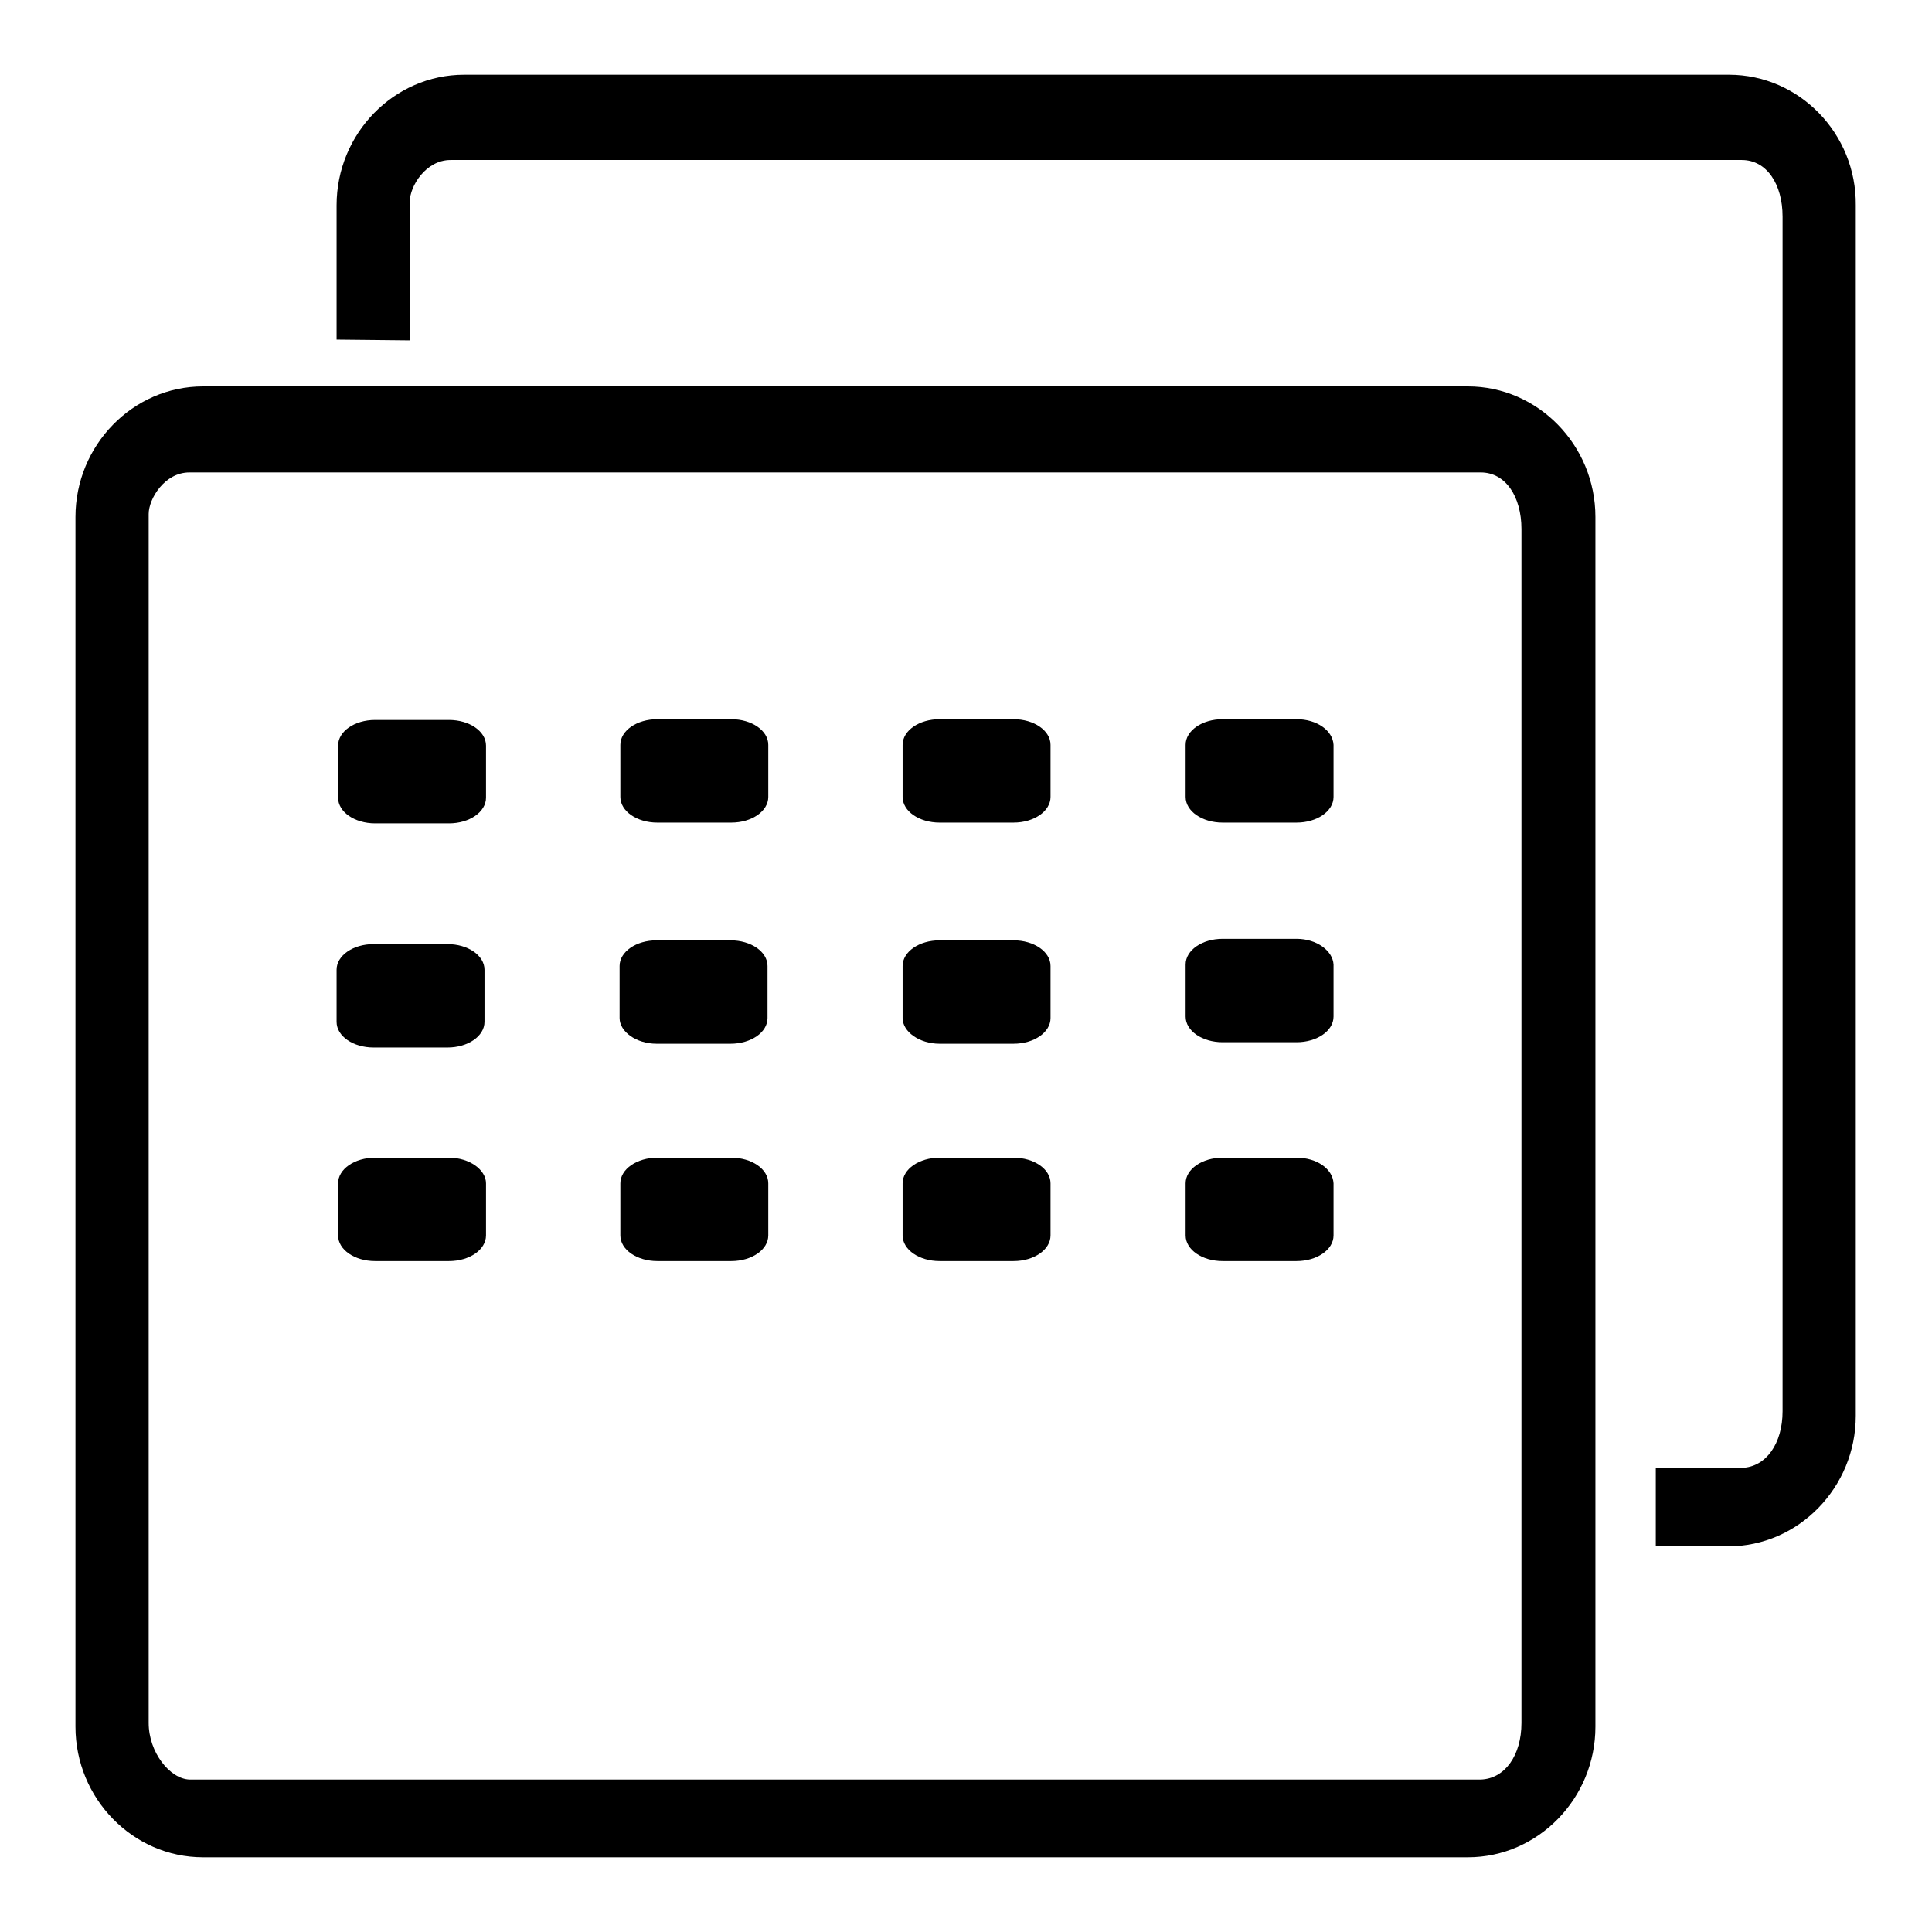
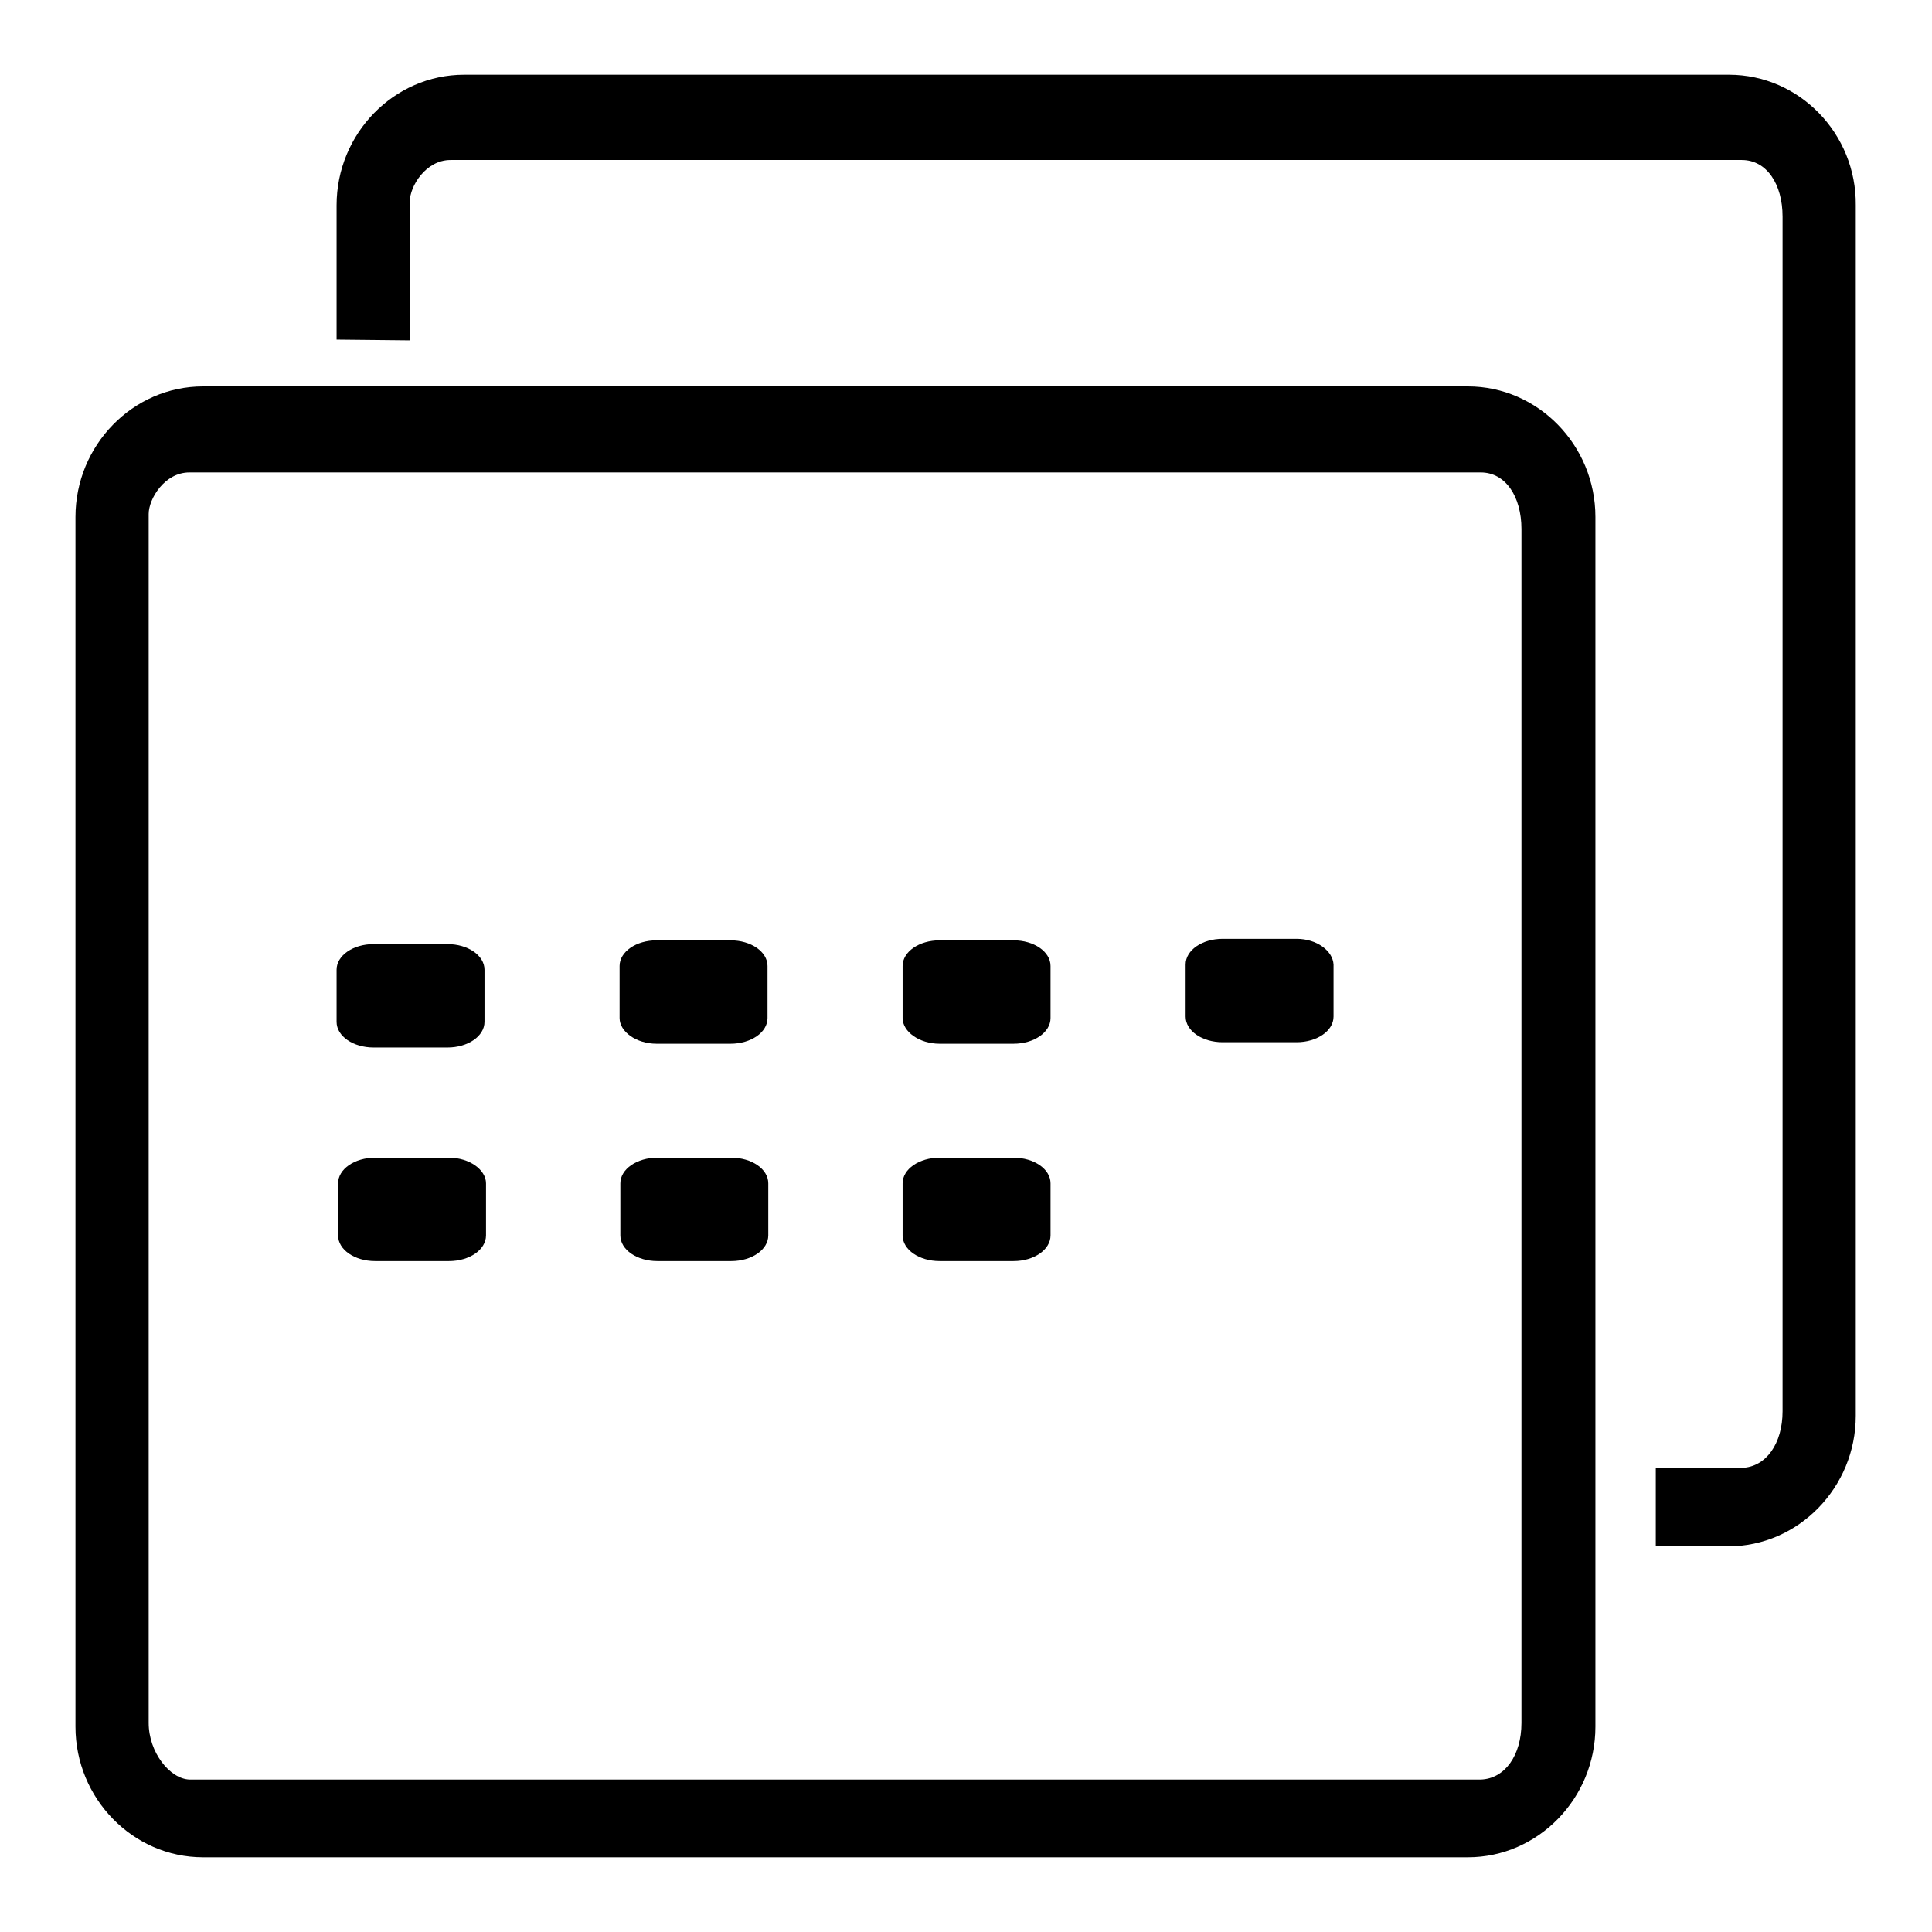
<svg xmlns="http://www.w3.org/2000/svg" version="1.1" x="0px" y="0px" viewBox="0 0 256 256" enable-background="new 0 0 256 256" xml:space="preserve">
  <g>
    <g>
      <path fill="#000000" d="M134.3,153.4h-9.8c-2.7,0-4.9,1.5-4.9,3.4v6.9c0,1.9,2.2,3.4,4.9,3.4h9.8c2.7,0,4.9-1.5,4.9-3.4v-6.9C139.2,154.9,137,153.4,134.3,153.4z" />
      <path fill="#000000" d="M124.5,138.3h9.8c2.7,0,4.9-1.5,4.9-3.4v-6.9c0-1.9-2.2-3.4-4.9-3.4h-9.8c-2.7,0-4.9,1.5-4.9,3.4v6.9C119.6,136.7,121.8,138.3,124.5,138.3z" />
      <path fill="#000000" d="M87,138.3h9.8c2.7,0,4.9-1.5,4.9-3.4v-6.9c0-1.9-2.2-3.4-4.9-3.4H87c-2.7,0-4.9,1.5-4.9,3.4v6.9C82.1,136.7,84.3,138.3,87,138.3z" />
      <path fill="#000000" d="M49.5,138.8h9.8c2.7,0,4.9-1.5,4.9-3.4v-6.9c0-1.9-2.2-3.4-4.9-3.4h-9.8c-2.7,0-4.9,1.5-4.9,3.4v6.9C44.6,137.3,46.8,138.8,49.5,138.8z" />
      <path fill="#000000" d="M96.9,153.4h-9.8c-2.7,0-4.9,1.5-4.9,3.4v6.9c0,1.9,2.2,3.4,4.9,3.4h9.8c2.7,0,4.9-1.5,4.9-3.4v-6.9C101.8,154.9,99.6,153.4,96.9,153.4z" />
-       <path fill="#000000" d="M96.9,95.3h-9.8c-2.7,0-4.9,1.5-4.9,3.4v6.9c0,1.9,2.2,3.4,4.9,3.4h9.8c2.7,0,4.9-1.5,4.9-3.4v-6.9C101.8,96.8,99.6,95.3,96.9,95.3z" />
      <path fill="#000000" d="M194.5,51.2H26.9C17.6,51.2,10,59,10,68.5v106.1v54.2c0,9.5,7.6,17.3,16.9,17.3h52.6h68.1h46.9c9.3,0,16.9-7.8,16.9-17.3V68.5C211.4,59,203.8,51.2,194.5,51.2z M201.6,228.3c0,4.3-2.2,7.4-5.4,7.5H149H78H25.1c-2.6-0.1-5.4-3.6-5.4-7.5l0-163.1l0,2.9c0-2,2.1-5.5,5.4-5.5h171.1c3.3,0,5.4,3.2,5.4,7.5V228.3L201.6,228.3z" />
      <path fill="#000000" d="M171.8,124.4H162c-2.7,0-4.9,1.5-4.9,3.4v6.9c0,1.9,2.2,3.4,4.9,3.4h9.8c2.7,0,4.9-1.5,4.9-3.4v-6.9C176.6,126,174.5,124.4,171.8,124.4z" />
-       <path fill="#000000" d="M134.3,95.3h-9.8c-2.7,0-4.9,1.5-4.9,3.4v6.9c0,1.9,2.2,3.4,4.9,3.4h9.8c2.7,0,4.9-1.5,4.9-3.4v-6.9C139.2,96.8,137,95.3,134.3,95.3z" />
-       <path fill="#000000" d="M171.8,95.3H162c-2.7,0-4.9,1.5-4.9,3.4v6.9c0,1.9,2.2,3.4,4.9,3.4h9.8c2.7,0,4.9-1.5,4.9-3.4v-6.9C176.6,96.8,174.5,95.3,171.8,95.3z" />
      <path fill="#000000" d="M59.5,153.4h-9.8c-2.7,0-4.9,1.5-4.9,3.4v6.9c0,1.9,2.2,3.4,4.9,3.4h9.8c2.7,0,4.9-1.5,4.9-3.4v-6.9C64.4,155,62.2,153.4,59.5,153.4z" />
-       <path fill="#000000" d="M49.7,109.1h9.8c2.7,0,4.9-1.5,4.9-3.4v-6.9c0-1.9-2.2-3.4-4.9-3.4h-9.8c-2.7,0-4.9,1.5-4.9,3.4v6.9C44.8,107.6,47,109.1,49.7,109.1z" />
-       <path fill="#000000" d="M171.8,153.4H162c-2.7,0-4.9,1.5-4.9,3.4v6.9c0,1.9,2.2,3.4,4.9,3.4h9.8c2.7,0,4.9-1.5,4.9-3.4v-6.9C176.6,154.9,174.5,153.4,171.8,153.4z" />
      <path fill="#000000" d="M229.1,9.9H61.5c-9.3,0-16.9,7.8-16.9,17.3V45l9.7,0.1V23.8l0,2.9c0-2,2.1-5.5,5.4-5.5h171.1c3.3,0,5.4,3.2,5.4,7.5v158.3c0,4.3-2.2,7.4-5.4,7.5h-11.4v10.4h9.6c9.3,0,16.9-7.8,16.9-17.3V27.2C246,17.7,238.4,9.9,229.1,9.9z" />
    </g>
  </g>
</svg>